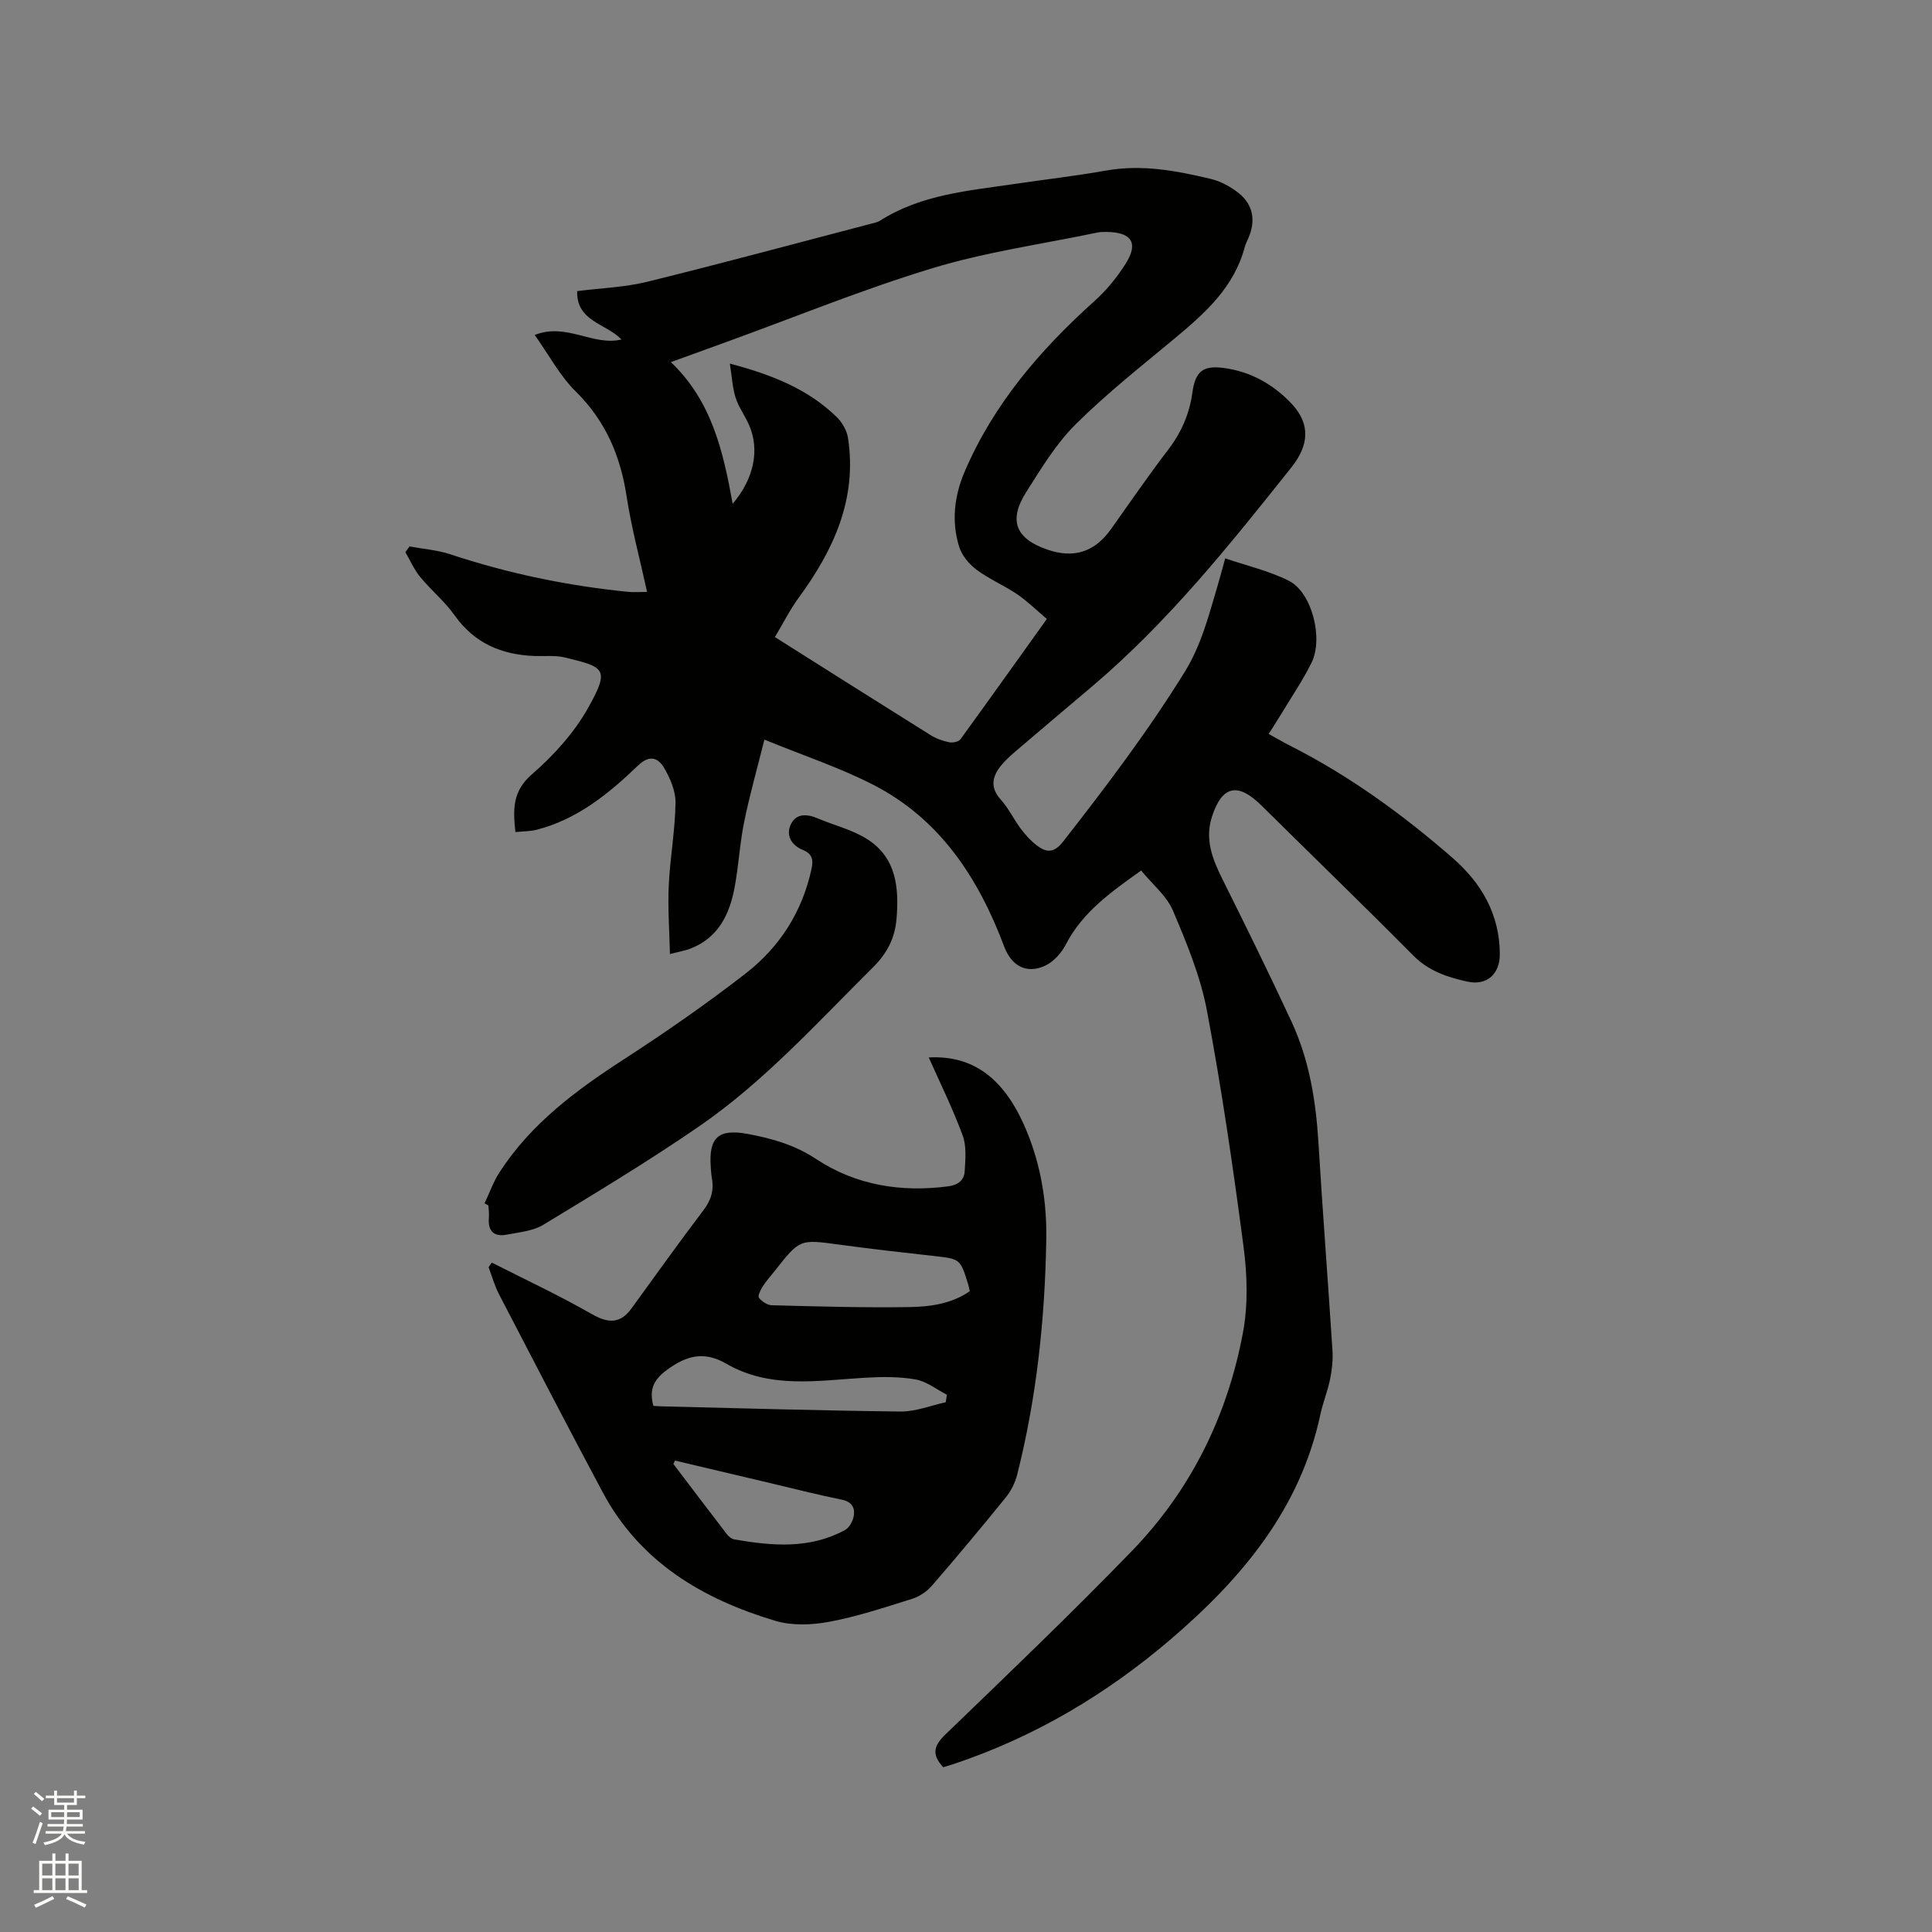
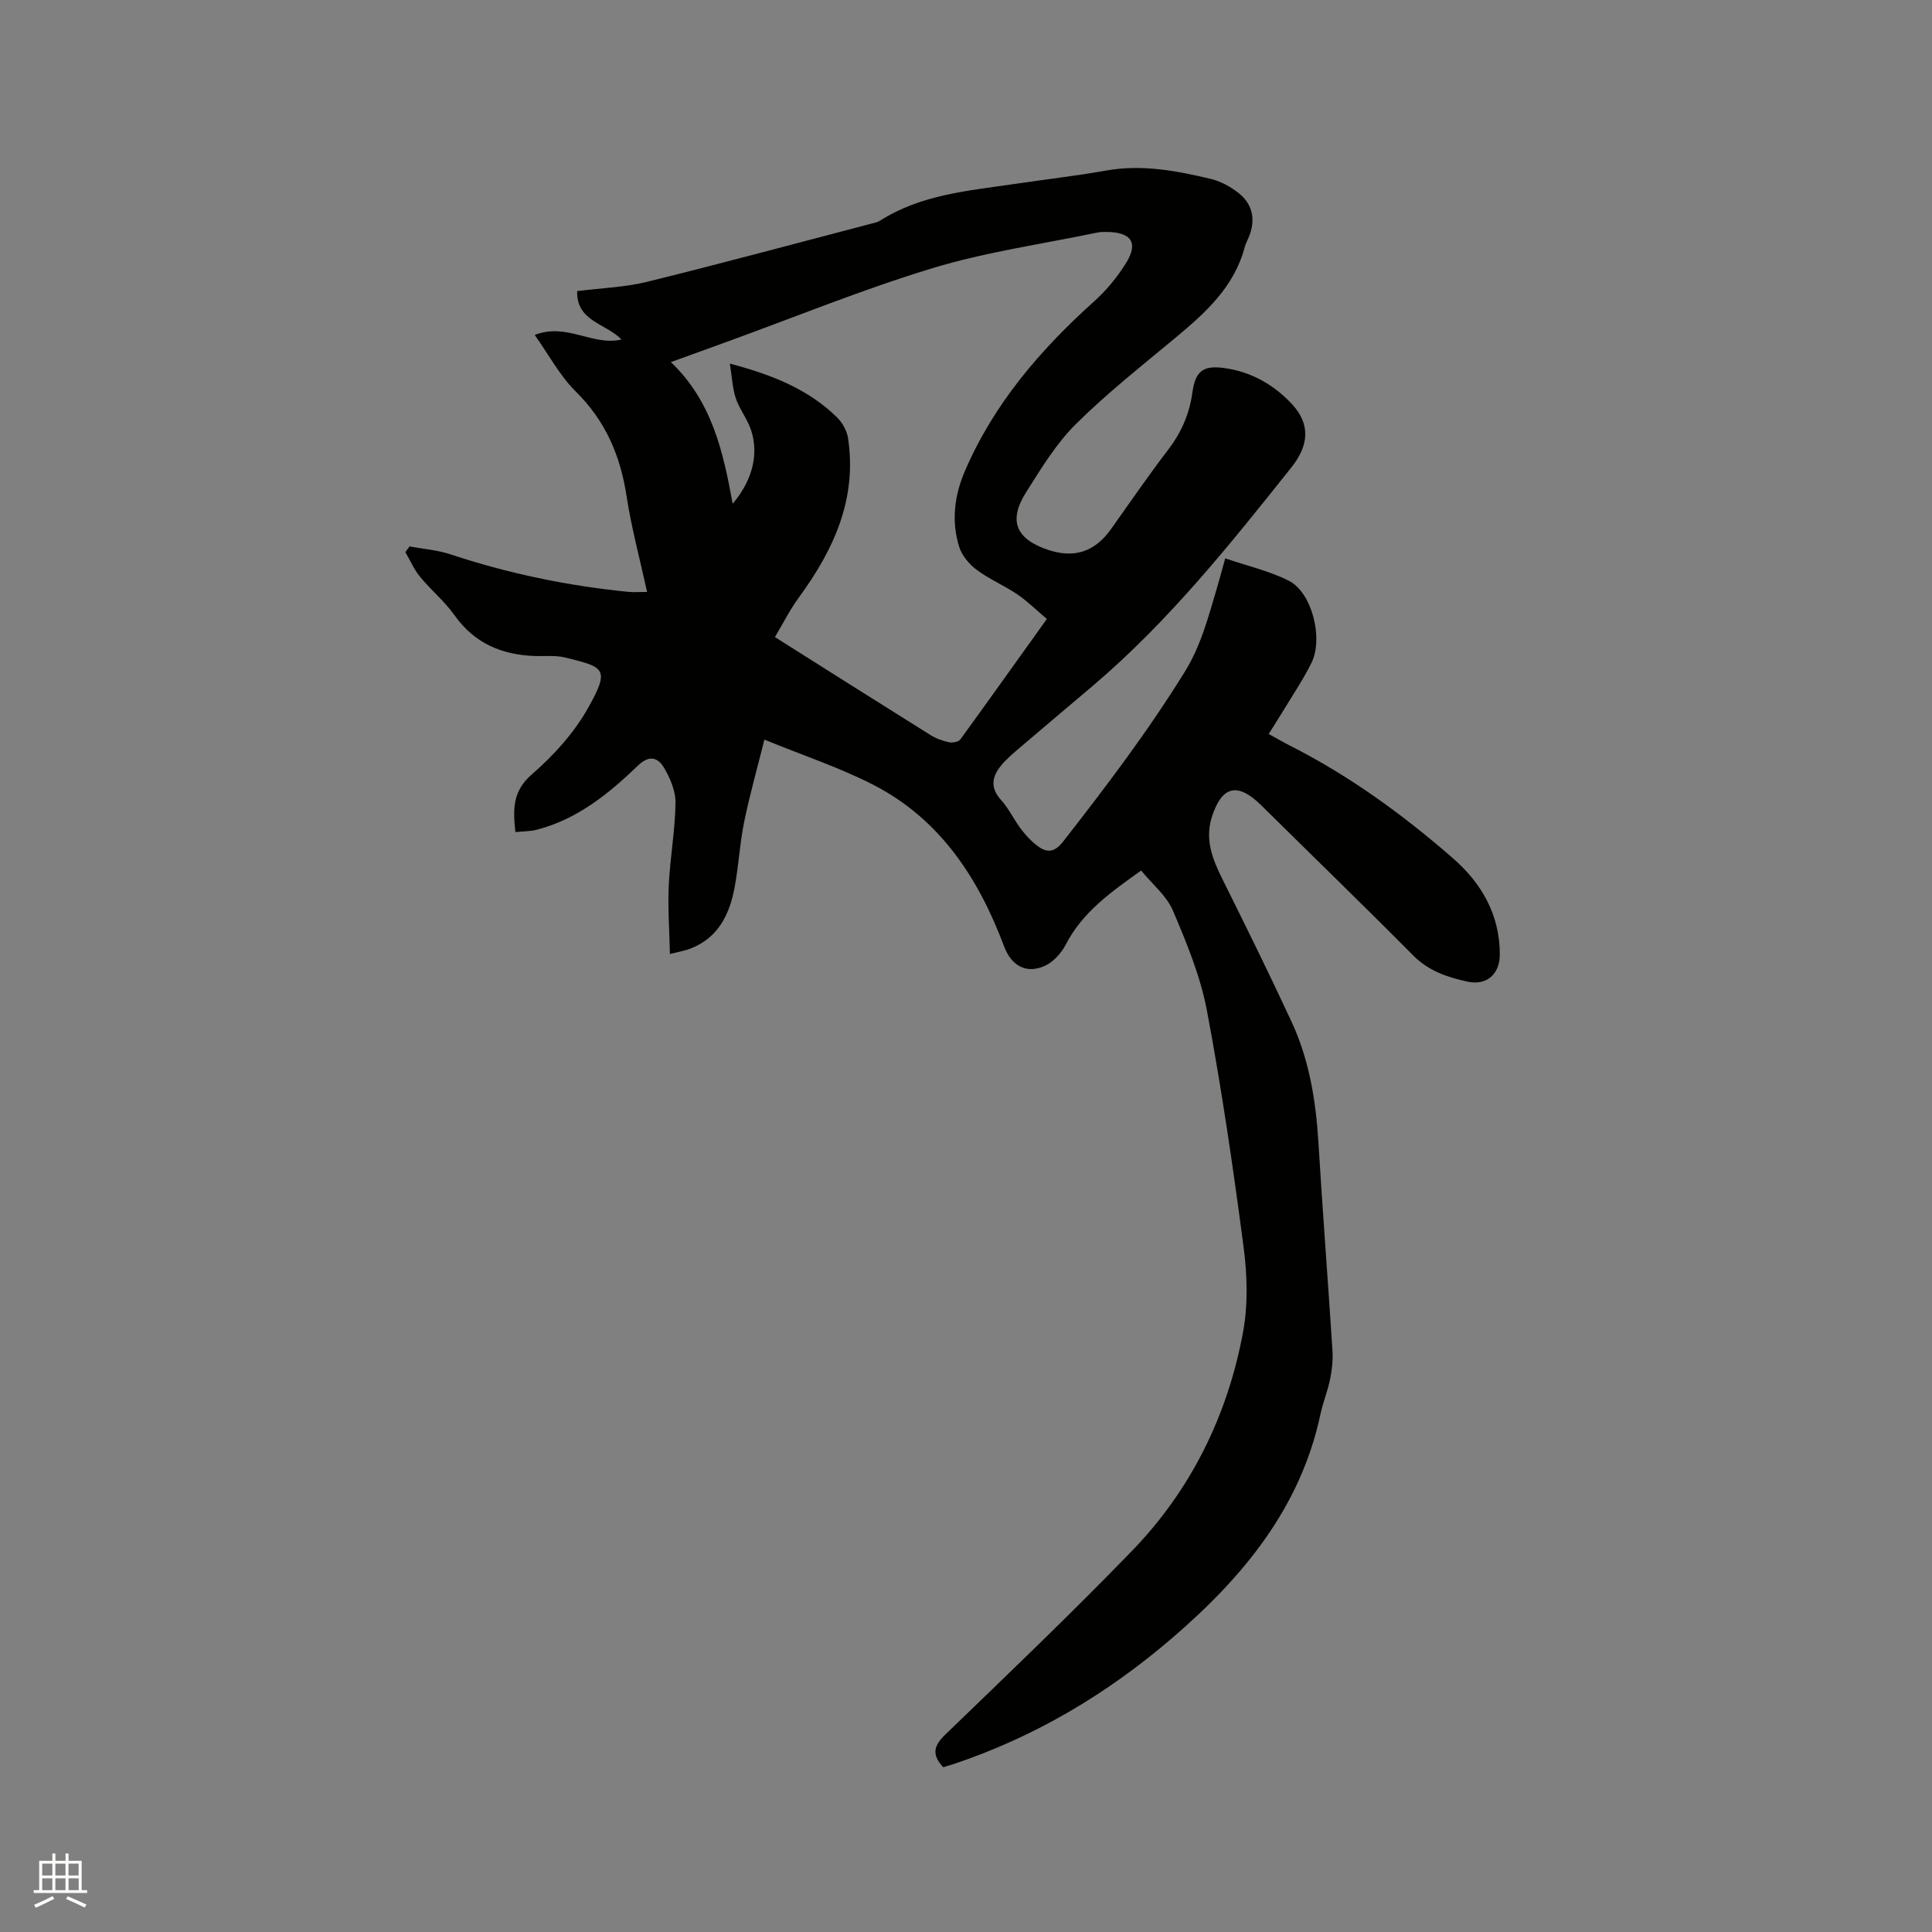
<svg xmlns="http://www.w3.org/2000/svg" enable-background="new 0 0 400 400" viewBox="0 0 400 400">
  <rect x="0" y="0" width="400" height="400" fill="#808080" stroke="none" />
-   <path d="m6.44 374.46.42-.45c.65.47 1.27.95 1.85 1.44l-.45.49c-.65-.56-1.25-1.06-1.82-1.48m.93 7.33-.63-.26c.55-1.36 1.05-2.8 1.52-4.33.19.1.38.19.59.27-.46 1.29-.95 2.73-1.48 4.32m-.38-10.38.44-.42c.43.34 1.01.82 1.74 1.44l-.49.49c-.53-.51-1.09-1.01-1.69-1.51m2.5.35h1.72v-1.04h.59v1.04h3.52v-1.04h.59v1.04h1.75v.53h-1.75v1.42h-2.03v.97h3.22v2.03h-3.24c0 .35-.01.66-.03.93h3.32v.53h-3.37c-.03.27-.08.58-.15.94h3.96v.53h-3.71c.67.92 1.93 1.48 3.79 1.68-.13.24-.23.44-.29.59-2.13-.38-3.48-1.08-4.04-2.12-.43.97-1.77 1.72-4.03 2.23-.09-.19-.2-.37-.33-.55 2.1-.42 3.37-1.03 3.81-1.83h-3.36v-.53h3.58c.08-.29.13-.61.16-.94h-3.33v-.53h3.39c.02-.27.04-.58.04-.93h-3.23v-2.03h3.25v-.97h-2.07v-1.42h-1.73zm1.12 3.44v1h2.65c.01-.3.02-.44.01-.4v-.25-.35zm1.19-2h3.52v-.91h-3.52zm4.71 2h-2.63v.59c0 .15-.01.28-.01.4h2.64z" fill="#fbfcfa" />
  <path d="m13.56 383.74h.63v1.52h2.72v6.07h1.13v.6h-11.06v-.6h1.13v-6.07h2.73v-1.52h.63v1.52h2.1v-1.52zm-2.69 8.83.38.56c-1.24.63-2.53 1.25-3.85 1.85-.1-.21-.21-.42-.34-.63 1.36-.55 2.63-1.15 3.81-1.78m-2.13-4.27h2.1v-2.45h-2.1zm0 3.04h2.1v-2.46h-2.1zm2.72-3.04h2.1v-2.45h-2.1zm0 3.04h2.1v-2.46h-2.1zm6.07 3.6c-1.41-.71-2.7-1.3-3.86-1.78l.35-.56c1.45.62 2.75 1.19 3.88 1.72zm-1.25-9.09h-2.1v2.45h2.1zm-2.09 5.49h2.1v-2.46h-2.1z" fill="#fbfcfa" />
  <g fill="#010100">
    <path d="m195.28 365.89c-2.53-2.74-1.86-4.55.49-6.82 12.97-12.51 26-24.97 38.54-37.92 12.24-12.63 19.81-28 23.03-45.24 1.07-5.73.9-11.91.13-17.73-2.15-16.37-4.53-32.73-7.59-48.95-1.34-7.1-4.19-14-7.04-20.7-1.3-3.07-4.25-5.45-6.58-8.3-6.14 4.4-12.08 8.52-15.59 15.31-.91 1.76-2.54 3.59-4.29 4.4-3.85 1.78-6.97.05-8.48-3.98-5.33-14.19-13.29-26.41-27.16-33.51-6.94-3.55-14.42-6.02-22.48-9.32-1.5 6.02-3.05 11.46-4.18 16.99-.91 4.45-1.14 9.04-1.97 13.52-1.04 5.64-3.37 10.52-9.19 12.77-1.05.4-2.19.59-4.22 1.11-.11-5.04-.46-9.63-.24-14.2.27-5.7 1.31-11.38 1.4-17.08.04-2.45-1.11-5.15-2.41-7.33-1.21-2.02-2.98-2.71-5.37-.4-6.05 5.82-12.56 11.12-20.96 13.28-1.38.35-2.86.32-4.41.48-.51-4.72-.62-8.47 3.42-11.96 4.5-3.9 8.73-8.58 11.63-13.74 4.62-8.21 3.31-8.44-4.71-10.43-2.01-.5-4.22-.25-6.33-.32-6.83-.25-12.48-2.61-16.6-8.42-2.06-2.9-4.89-5.23-7.16-7.99-1.24-1.51-2.03-3.38-3.03-5.09.29-.4.58-.79.86-1.19 2.82.53 5.74.74 8.44 1.63 12.02 3.98 24.31 6.54 36.9 7.78 1.14.11 2.3.01 3.84.01-1.49-6.82-3.24-13.25-4.24-19.8-1.28-8.41-4.36-15.61-10.53-21.7-3.3-3.26-5.56-7.57-8.49-11.7 6.62-2.61 11.97 2.35 17.97.94-3.22-3.34-9.38-3.74-9.18-10.02 4.98-.63 9.88-.79 14.54-1.94 15.82-3.9 31.55-8.16 47.32-12.28.3-.08.61-.21.87-.38 8.52-5.42 18.32-6.18 27.93-7.6 6.29-.93 12.61-1.65 18.86-2.76 7.42-1.32 14.57.04 21.69 1.74 2.08.5 4.16 1.65 5.84 3.01 2.91 2.36 3.43 5.65 1.98 9.07-.29.68-.64 1.35-.83 2.06-2.2 8.26-8.14 13.59-14.38 18.78-6.99 5.82-14.18 11.48-20.62 17.88-4.07 4.05-7.16 9.17-10.27 14.09-3.69 5.84-2.12 9.6 4.41 11.85 5.48 1.89 9.78.51 13.14-4.19 3.94-5.52 7.77-11.13 11.89-16.51 2.72-3.56 4.39-7.39 5-11.81.61-4.36 2.14-5.64 6.38-5.11 5.67.71 10.53 3.47 14.31 7.58 3.74 4.08 3.46 8.42-.16 12.98-12.68 15.93-25.38 31.84-40.98 45.12-5 4.25-10.03 8.46-15.02 12.73-1.44 1.23-2.94 2.46-4.13 3.91-1.85 2.25-2.34 4.56-.05 7.09 1.62 1.79 2.67 4.07 4.13 6.01.94 1.25 2.03 2.45 3.26 3.41 1.97 1.53 3.57 1.7 5.48-.74 8.88-11.36 17.56-22.82 25.17-35.11 3.4-5.48 4.9-11.4 6.68-17.36.57-1.92 1.08-3.85 1.73-6.19 4.51 1.54 9.09 2.59 13.17 4.64 4.77 2.4 7.21 11.91 4.68 17.01-1.73 3.5-3.95 6.76-5.97 10.11-.87 1.44-1.79 2.86-2.88 4.6 1.56.86 2.98 1.69 4.45 2.44 12.28 6.22 23.32 14.25 33.65 23.25 5.97 5.2 9.73 11.69 9.75 19.91.01 4.09-2.67 6.55-6.69 5.68-4.12-.9-8.04-2.19-11.24-5.42-10.37-10.46-20.96-20.7-31.43-31.06-4.89-4.83-8.13-4.11-10.22 2.27-1.56 4.77.1 8.87 2.18 13.05 4.86 9.75 9.67 19.53 14.26 29.41 3.66 7.87 5.05 16.31 5.58 24.95.87 14.39 1.99 28.76 2.91 43.14.13 1.96-.09 4-.48 5.93-.5 2.48-1.49 4.86-2.02 7.34-4.17 19.54-16.22 33.88-30.84 46.42-13.4 11.49-28.35 20.37-45.16 25.98-.67.22-1.37.42-2.09.64zm21.46-237.74c-2.11-1.78-3.98-3.64-6.12-5.1-2.71-1.84-5.8-3.13-8.42-5.08-1.55-1.16-3.05-2.95-3.61-4.75-1.64-5.24-1.01-10.54 1.12-15.54 5.99-14.03 15.67-25.27 26.9-35.36 2.47-2.22 4.65-4.89 6.43-7.7 2.74-4.32 1.26-6.56-3.96-6.6-.63-.01-1.28 0-1.9.13-11.38 2.38-22.99 4-34.07 7.36-14.46 4.38-28.51 10.14-42.73 15.3-3.56 1.29-7.12 2.58-11.48 4.16 8.47 8.09 10.82 18.44 12.79 29.33 4.46-5.25 5.6-11.19 3.42-16.25-.84-1.94-2.16-3.7-2.8-5.68-.66-2.06-.76-4.31-1.2-7.09 8.86 2.34 16.24 5.32 22.16 11.1 1.11 1.09 2.06 2.76 2.3 4.28 1.92 12.6-2.94 23.16-10.16 33.02-1.83 2.49-3.23 5.3-4.97 8.22 11.11 7.01 21.65 13.69 32.23 20.3 1.15.72 2.51 1.2 3.84 1.48.73.15 1.96-.1 2.34-.62 5.91-8.13 11.73-16.32 17.89-24.91z" />
-     <path d="m101.81 261.4c6.9 3.51 13.94 6.79 20.65 10.63 3.48 1.99 5.94 2.09 8.31-1.17 4.93-6.76 9.77-13.59 14.84-20.25 1.62-2.12 2.25-4.2 1.77-6.74-.14-.73-.16-1.47-.22-2.21-.46-6.13 1.53-8.04 7.71-6.88 4.96.93 9.65 2.24 14.11 5.19 8.2 5.42 17.58 6.94 27.38 5.64 2.03-.27 3.26-1.3 3.37-3.12.15-2.48.4-5.21-.43-7.44-2.06-5.57-4.71-10.93-7.01-16.12 9.23-.47 15.78 4.32 20.3 15.32 2.95 7.18 4.16 14.7 4.03 22.36-.27 16.45-1.99 32.77-6.04 48.76-.42 1.67-1.29 3.36-2.38 4.7-5 6.17-10.1 12.28-15.3 18.28-1.03 1.19-2.58 2.21-4.08 2.68-5.65 1.77-11.31 3.65-17.11 4.74-3.63.68-7.76.84-11.24-.21-15.01-4.5-27.96-12.15-35.66-26.55-7.28-13.62-14.38-27.34-21.49-41.04-.92-1.77-1.45-3.73-2.16-5.6.21-.34.43-.65.65-.97zm98.96 5.94c-.12-.55-.17-.97-.3-1.37-1.66-5.38-1.66-5.32-7.21-5.94-6.52-.72-13.05-1.47-19.55-2.35-8.11-1.1-8.11-1.16-13.26 5.39-.85 1.08-1.79 2.1-2.53 3.26-.45.71-1.08 1.98-.79 2.36.59.77 1.74 1.53 2.67 1.55 9.42.24 18.84.52 28.26.38 4.38-.06 8.86-.62 12.71-3.28zm-4.96 22.98c.08-.52.15-1.04.23-1.56-2.15-1.1-4.2-2.76-6.48-3.16-3.38-.6-6.94-.56-10.4-.36-9.78.57-19.69 2.38-28.83-2.92-4.56-2.64-8.21-1.69-12.3 1.34-2.89 2.14-3.61 4.21-2.76 7.41.64.04 1.16.09 1.67.1 16.5.39 33 .89 49.5 1.07 3.13.04 6.25-1.25 9.37-1.92zm-56.06 12.08c-.11.23-.22.47-.33.7 3.7 4.87 7.38 9.75 11.12 14.6.36.46.96.93 1.51 1.02 7.8 1.35 15.58 2.04 22.89-1.94.92-.5 1.68-1.92 1.84-3.02.25-1.67-.49-2.87-2.53-3.28-4.97-1-9.89-2.26-14.82-3.43-6.57-1.55-13.13-3.1-19.68-4.65z" />
-     <path d="m100.32 249.14c1.02-2.14 1.81-4.43 3.08-6.4 6.52-10.1 15.9-17.04 25.84-23.47 8.61-5.58 17.06-11.45 25.16-17.74 7.02-5.45 11.69-12.74 13.61-21.6.41-1.89.2-3.16-1.81-3.97-2.4-.98-3.57-3.08-2.42-5.39 1.11-2.21 3.36-2.06 5.53-1.13 3.39 1.44 7.12 2.33 10.19 4.27 6.1 3.84 6.66 10.12 6.11 16.61-.34 3.94-1.98 7.1-4.87 9.96-11.58 11.48-22.55 23.68-36.07 32.97-10.45 7.18-21.34 13.75-32.19 20.33-2.14 1.3-4.98 1.54-7.55 2.04-2.66.51-3.96-.73-3.71-3.51.07-.84-.06-1.69-.1-2.54-.25-.15-.52-.29-.8-.43z" />
  </g>
</svg>